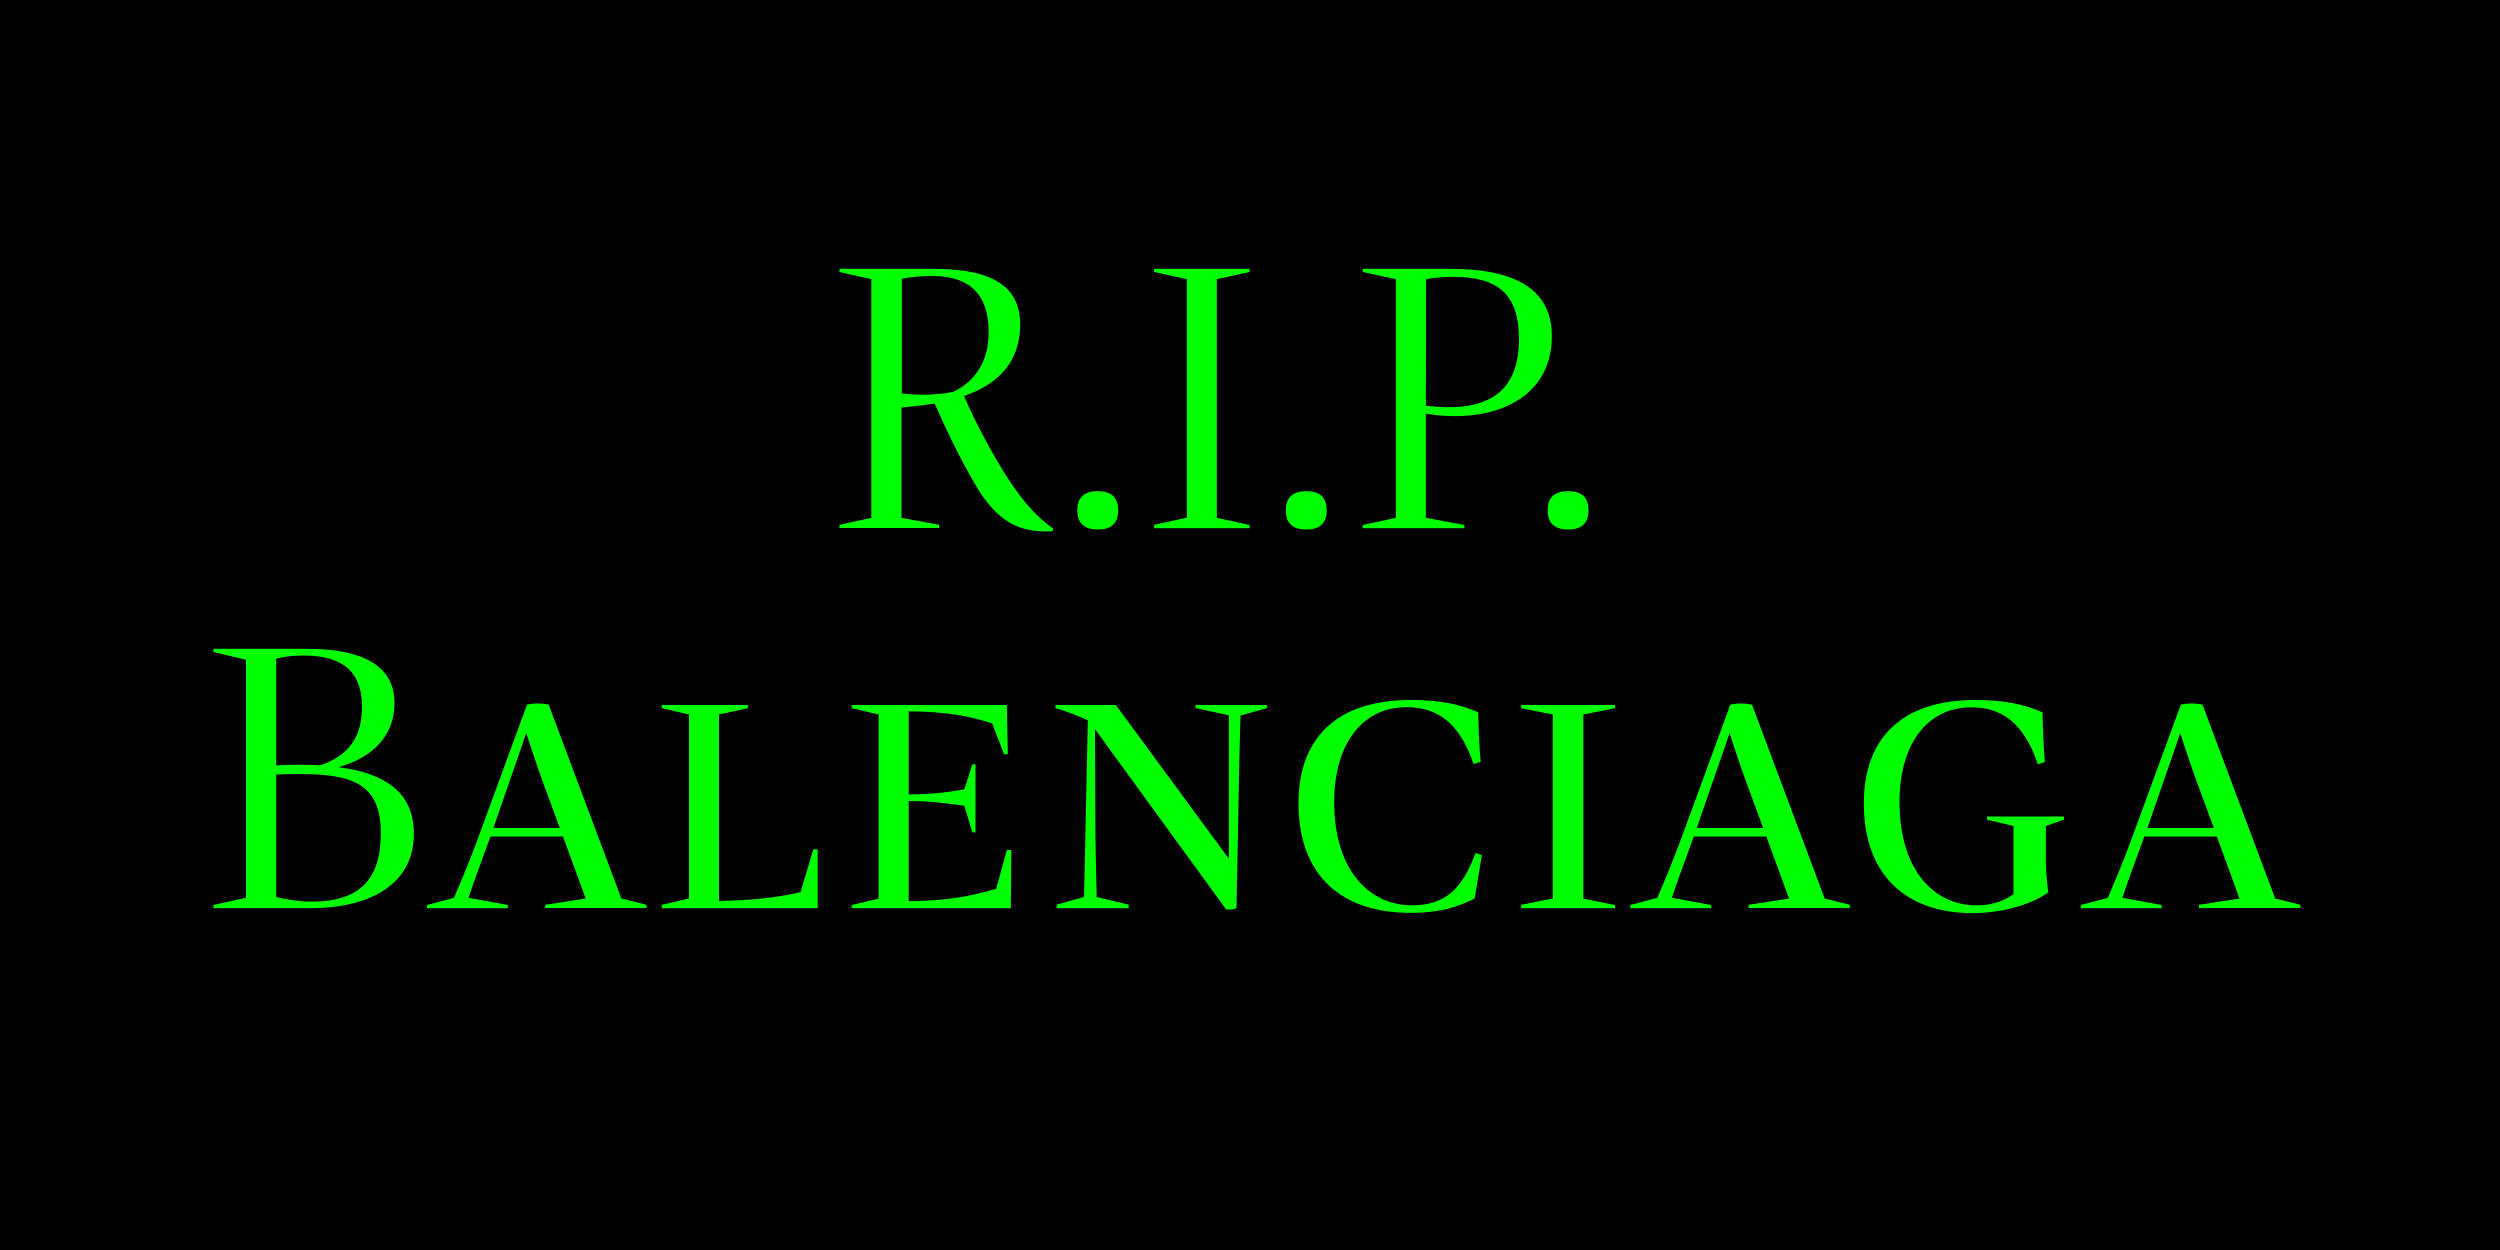
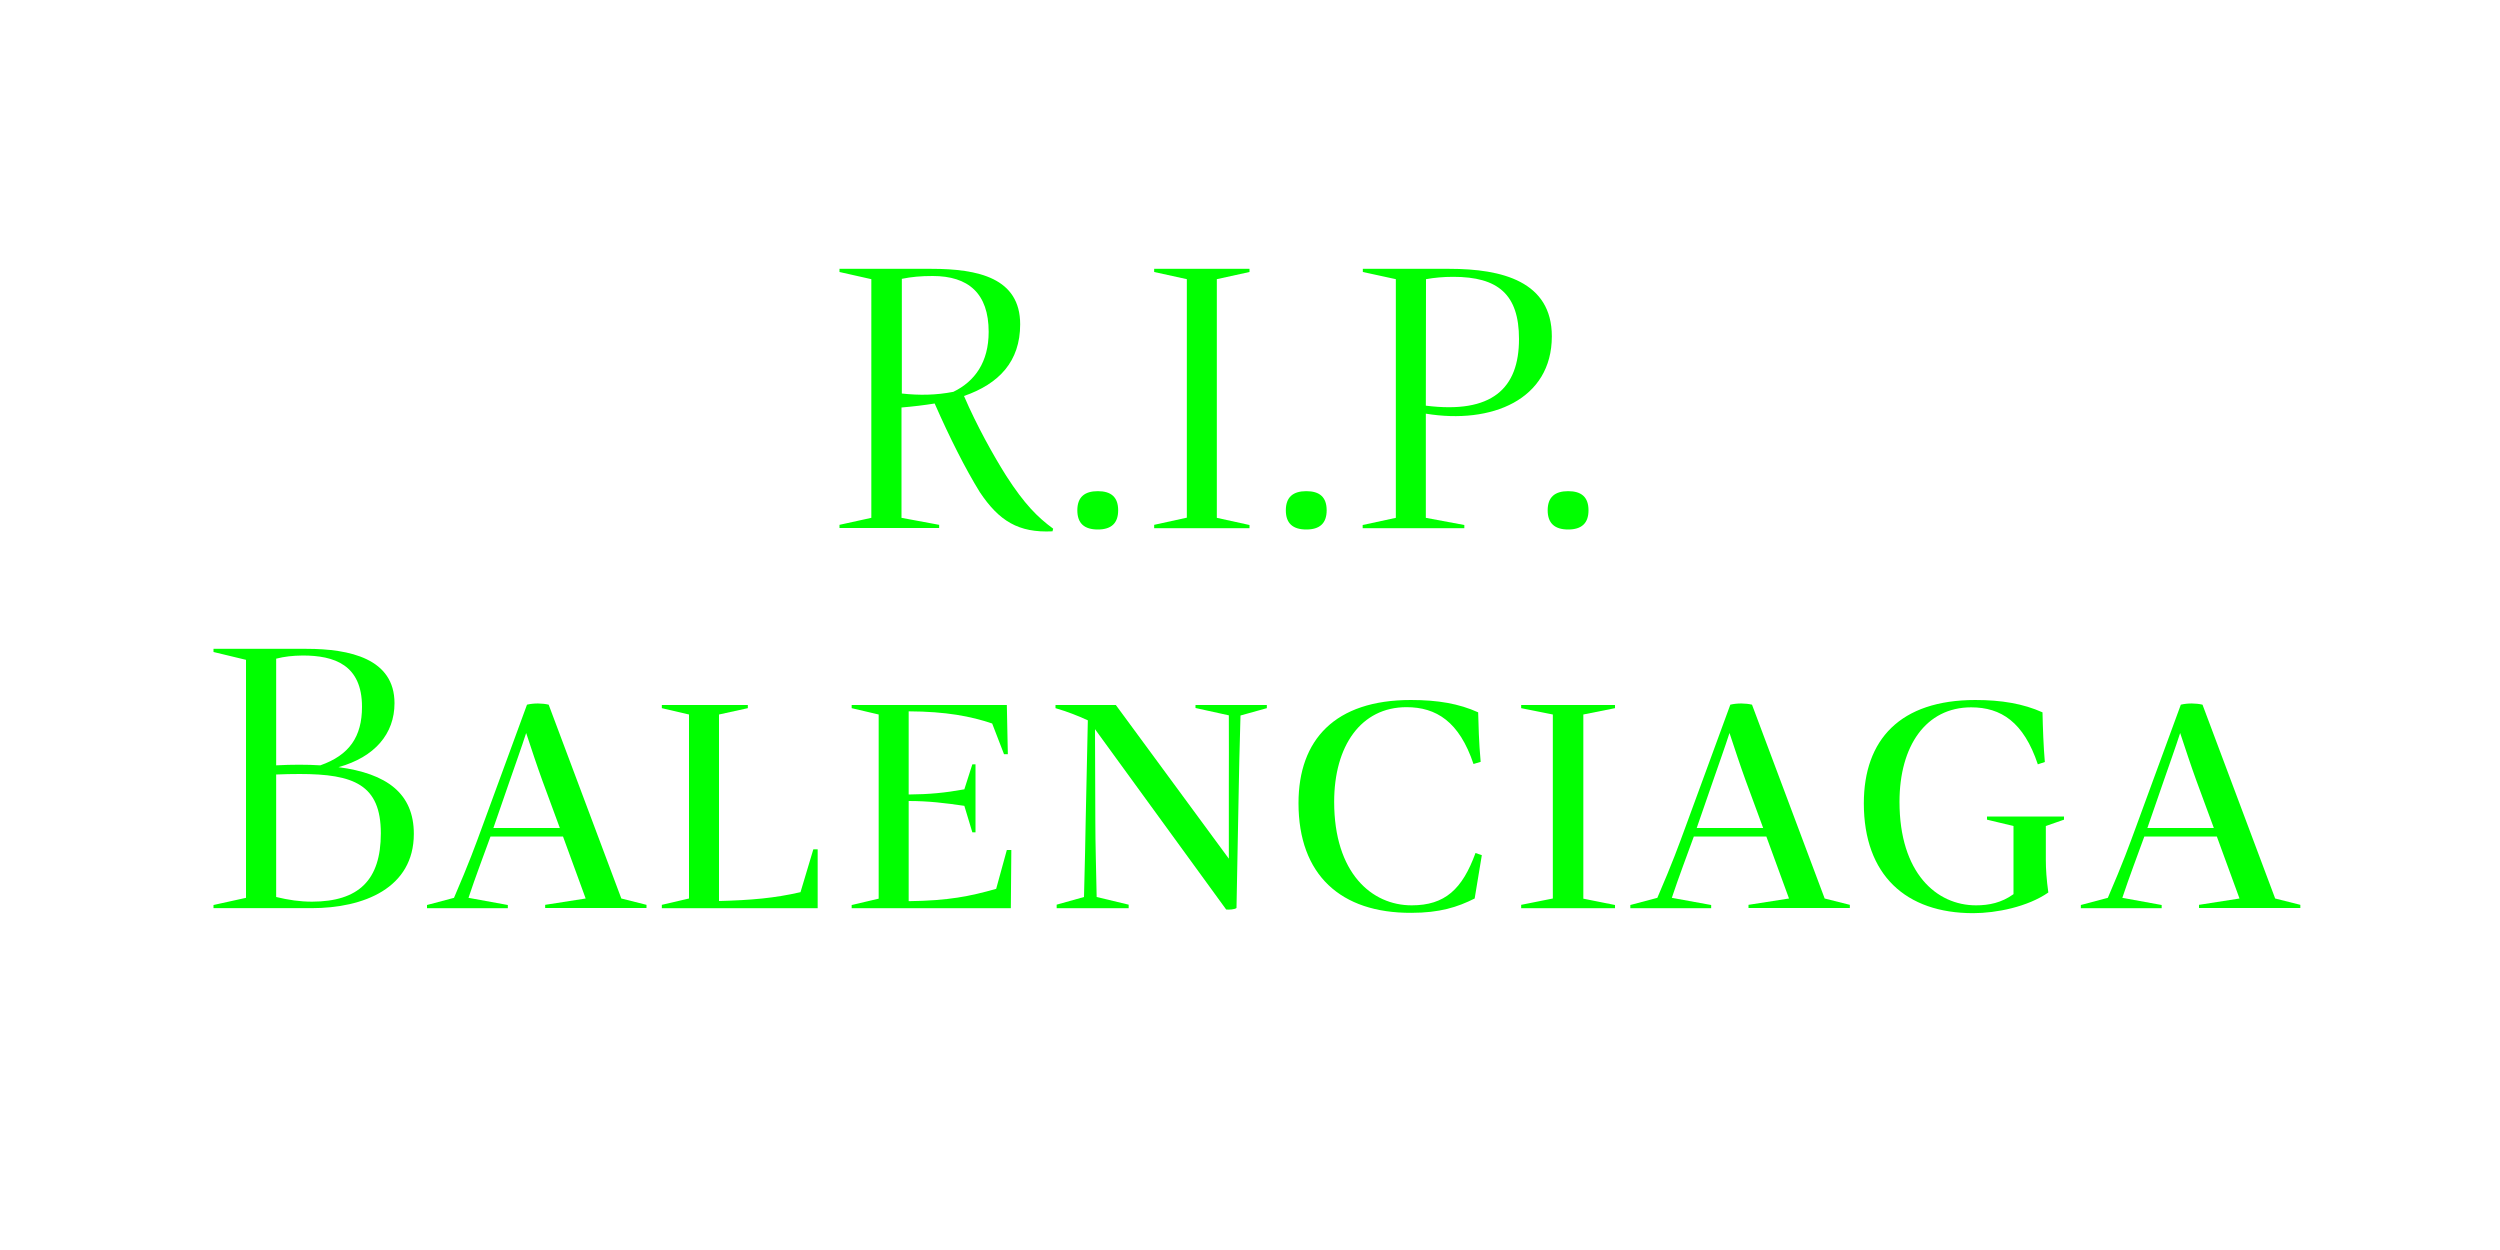
<svg xmlns="http://www.w3.org/2000/svg" version="1.1" id="Layer_1" x="0px" y="0px" viewBox="0 0 1500 750" style="enable-background:new 0 0 1500 750;" xml:space="preserve">
  <style type="text/css">
	.st0{fill:#00FF00;}
</style>
-   <rect x="0" y="0" width="1500" height="750" />
  <g>
    <g>
      <path class="st0" d="M631.9,317.2l-0.4,1.6c-20.5,1-32.1-6.3-43.6-23.5c-8.6-13.9-18.1-32.7-27.1-53.2c-6.2,1-12.8,1.8-19.9,2.4    v66.2l22.6,4.2v1.9h-59.8v-1.9l19.1-4.2V167.5l-19.1-4.3v-1.9h55.2c28,0,53.2,5.5,53.2,33.3c0,22.3-12.7,35.7-33.7,43    c7.6,17.7,17.7,35.8,25.4,48C614.7,302.5,622.5,310.3,631.9,317.2z M541,236.1c10.7,1.2,20.7,1,31-1c13-6.3,21.2-17.9,21.2-36    c0-23.1-12.2-33.5-33.6-33.5c-7.1,0-12.7,0.5-18.5,1.7V236.1z" />
      <path class="st0" d="M646.4,306.2c0-8,4.4-11.5,12.3-11.5c7.9,0,12.2,3.5,12.2,11.5c0,7.9-4.3,11.5-12.2,11.5    C650.7,317.7,646.4,314.1,646.4,306.2z" />
      <path class="st0" d="M692.5,316.8v-1.9l19.6-4.3V167.5l-19.6-4.3v-1.9h57.2v1.9l-19.6,4.3v143.2l19.6,4.3v1.9H692.5z" />
      <path class="st0" d="M771.5,306.2c0-8,4.4-11.5,12.3-11.5c7.9,0,12.2,3.5,12.2,11.5c0,7.9-4.3,11.5-12.2,11.5    C775.8,317.7,771.5,314.1,771.5,306.2z" />
-       <path class="st0" d="M855.5,248.2v62.5l23.1,4.3v1.9h-61v-1.9l19.9-4.3V167.5l-19.8-4.3v-1.9h52c31.6,0,61.4,7.6,61.4,40.5    C931.1,239.8,895,254.7,855.5,248.2z M855.6,167.5l-0.1,75.9c39.7,5,55.9-10.3,55.9-40c0-26.8-12.6-37.3-39.4-37.3    C865.9,166.1,860.6,166.6,855.6,167.5z" />
+       <path class="st0" d="M855.5,248.2v62.5l23.1,4.3v1.9h-61v-1.9l19.9-4.3V167.5l-19.8-4.3v-1.9h52c31.6,0,61.4,7.6,61.4,40.5    C931.1,239.8,895,254.7,855.5,248.2M855.6,167.5l-0.1,75.9c39.7,5,55.9-10.3,55.9-40c0-26.8-12.6-37.3-39.4-37.3    C865.9,166.1,860.6,166.6,855.6,167.5z" />
      <path class="st0" d="M928.6,306.2c0-8,4.4-11.5,12.3-11.5c7.9,0,12.2,3.5,12.2,11.5c0,7.9-4.3,11.5-12.2,11.5    C933,317.7,928.6,314.1,928.6,306.2z" />
      <path class="st0" d="M248.3,500.3c0,32.5-29.9,44.6-61.5,44.6h-58.7v-1.9l19.5-4.3V395.9l-19.5-4.7v-1.9h55.8    c26,0,52.8,5.9,52.8,32.6c0,18.4-11.8,32.3-33.6,38.4C232,464.1,248.3,476,248.3,500.3z M165.7,395.2v64c9.6-0.5,18.4-0.5,26.5,0    c17.4-6.1,25-17.2,25-35.1c0-25.2-16.6-30.8-35.6-30.8C175.4,393.4,170.8,393.9,165.7,395.2z M228.5,500    c0-29.2-16.2-35.6-48.7-35.6c-4.8,0-9.1,0.1-14.1,0.3v73.5c7.5,1.8,14.2,2.8,21.6,2.8C215.2,540.9,228.5,528.1,228.5,500z" />
      <path class="st0" d="M372.8,539.1l15.1,3.8v1.9h-60.8v-1.9l24.3-3.8l-13.6-37.2h-43.5c-4.3,11.9-8.8,23.6-13.2,36.8l23.6,4.3v1.9    h-48.5v-1.9l16.2-4.3c9.3-21.6,12.5-30.6,17.1-43.1l26.7-72.8c4.2-1,9.2-0.9,13,0L372.8,539.1z M335.9,496.8l-10.5-28.5    c-3.2-8.8-6.5-18.8-9.7-28.5c-2.9,9-6.4,18.6-9.8,28.5l-9.8,28.3c0,0.1,0,0.1-0.1,0.2H335.9z" />
      <path class="st0" d="M397.1,544.8v-1.9l16.3-3.8V428.7l-16.3-3.8V423h51.6v1.9l-17.3,3.8v111.9c19.4-0.5,33.2-1.7,48.9-5.3    l7.7-25.7h2.6v35.3H397.1z" />
      <path class="st0" d="M604.1,510h2.7l-0.3,34.9H511v-1.9l16.2-3.8V428.7l-16.2-3.8V423h93.1l0.6,29.5h-2.3l-7.1-18.4    c-12.7-4.3-27.6-7.2-50.1-7.3v49.9c12.3-0.1,21.8-1,33.4-3.1l4.8-15h1.9v40.8h-1.9l-4.8-15.9c-11.7-1.7-21.4-2.9-33.4-2.9v60.1    c23.9-0.3,36.7-2.9,52.5-7.4L604.1,510z" />
      <path class="st0" d="M717.3,423h42.8v1.9l-15.8,4.4c-0.5,14.9-1,40.5-1,41.2l-1.4,74.3c-1.1,0.9-4.5,1.1-6.2,0.9L657,437.5    l0.2,55.5c0,12.8,0.5,29.6,0.8,45.2l19.2,4.6v2.1h-43.2v-2.1l16.4-4.6c0.4-11.6,1-44.4,1-45.2l1.3-60.8    c-5.8-2.7-12.5-5.3-19.4-7.3V423h36.2l67.8,92.2v-44.3c0-10.5,0.1-27.7,0-41.7l-20-4.4V423z" />
      <path class="st0" d="M779.1,481.9c0-38.1,21.9-61.9,67.4-61.9c16.3,0,28.9,2.2,40.4,7.4c0.2,7.3,0.4,17.7,1.5,29.7l-4.3,1.3    c-8.5-25.4-22.3-34.1-40.2-34.1c-27.3,0-43.4,23.2-43.4,56.8c0,42.7,22.5,62.1,46.5,62.1c20,0,30.4-9.7,38.3-31.4l3.8,1.3l-4.3,26    c-10.3,5.2-21.1,8.6-38,8.6C804.4,547.9,779.1,524.9,779.1,481.9z" />
      <path class="st0" d="M912.7,544.8v-1.9l19-3.8V428.7l-19-3.8V423H969v1.9l-19,3.8v110.5l19,3.8v1.9H912.7z" />
      <path class="st0" d="M1094.8,539.1l15.1,3.8v1.9h-60.8v-1.9l24.3-3.8l-13.6-37.2h-43.5c-4.3,11.9-8.8,23.6-13.2,36.8l23.6,4.3v1.9    h-48.5v-1.9l16.2-4.3c9.3-21.6,12.5-30.6,17.1-43.1l26.7-72.8c4.2-1,9.2-0.9,13,0L1094.8,539.1z M1057.9,496.8l-10.5-28.5    c-3.2-8.8-6.5-18.8-9.7-28.5c-2.9,9-6.4,18.6-9.8,28.5l-9.8,28.3c0,0.1,0,0.1-0.1,0.2H1057.9z" />
      <path class="st0" d="M1238.4,491.8l-10.9,3.8v20.4c0,5.3,0.4,11.7,1.5,19.5c-12.4,8.6-31.2,12.4-45.1,12.4    c-40.4,0-65.6-22.9-65.6-65.9c0-38.2,21.8-62,66.9-62c15.7,0,28.7,2.2,40.3,7.4c0.2,9.3,0.6,20.6,1.4,29.8l-4.2,1.4    c-8.5-25.4-22.1-34.2-40-34.2c-27.1,0-43,23.1-43,56.7c0,42.7,22.2,62.1,45.9,62.1c7.7,0,15.3-1.5,22.5-6.7v-40.9l-15.9-3.8v-1.9    h46.2V491.8z" />
      <path class="st0" d="M1365.1,539.1l15.1,3.8v1.9h-60.8v-1.9l24.3-3.8l-13.6-37.2h-43.5c-4.3,11.9-8.8,23.6-13.2,36.8l23.6,4.3v1.9    h-48.5v-1.9l16.2-4.3c9.3-21.6,12.5-30.6,17.1-43.1l26.7-72.8c4.2-1,9.2-0.9,13,0L1365.1,539.1z M1328.3,496.8l-10.5-28.5    c-3.2-8.8-6.5-18.8-9.7-28.5c-2.9,9-6.4,18.6-9.8,28.5l-9.8,28.3c0,0.1,0,0.1-0.1,0.2H1328.3z" />
    </g>
  </g>
</svg>